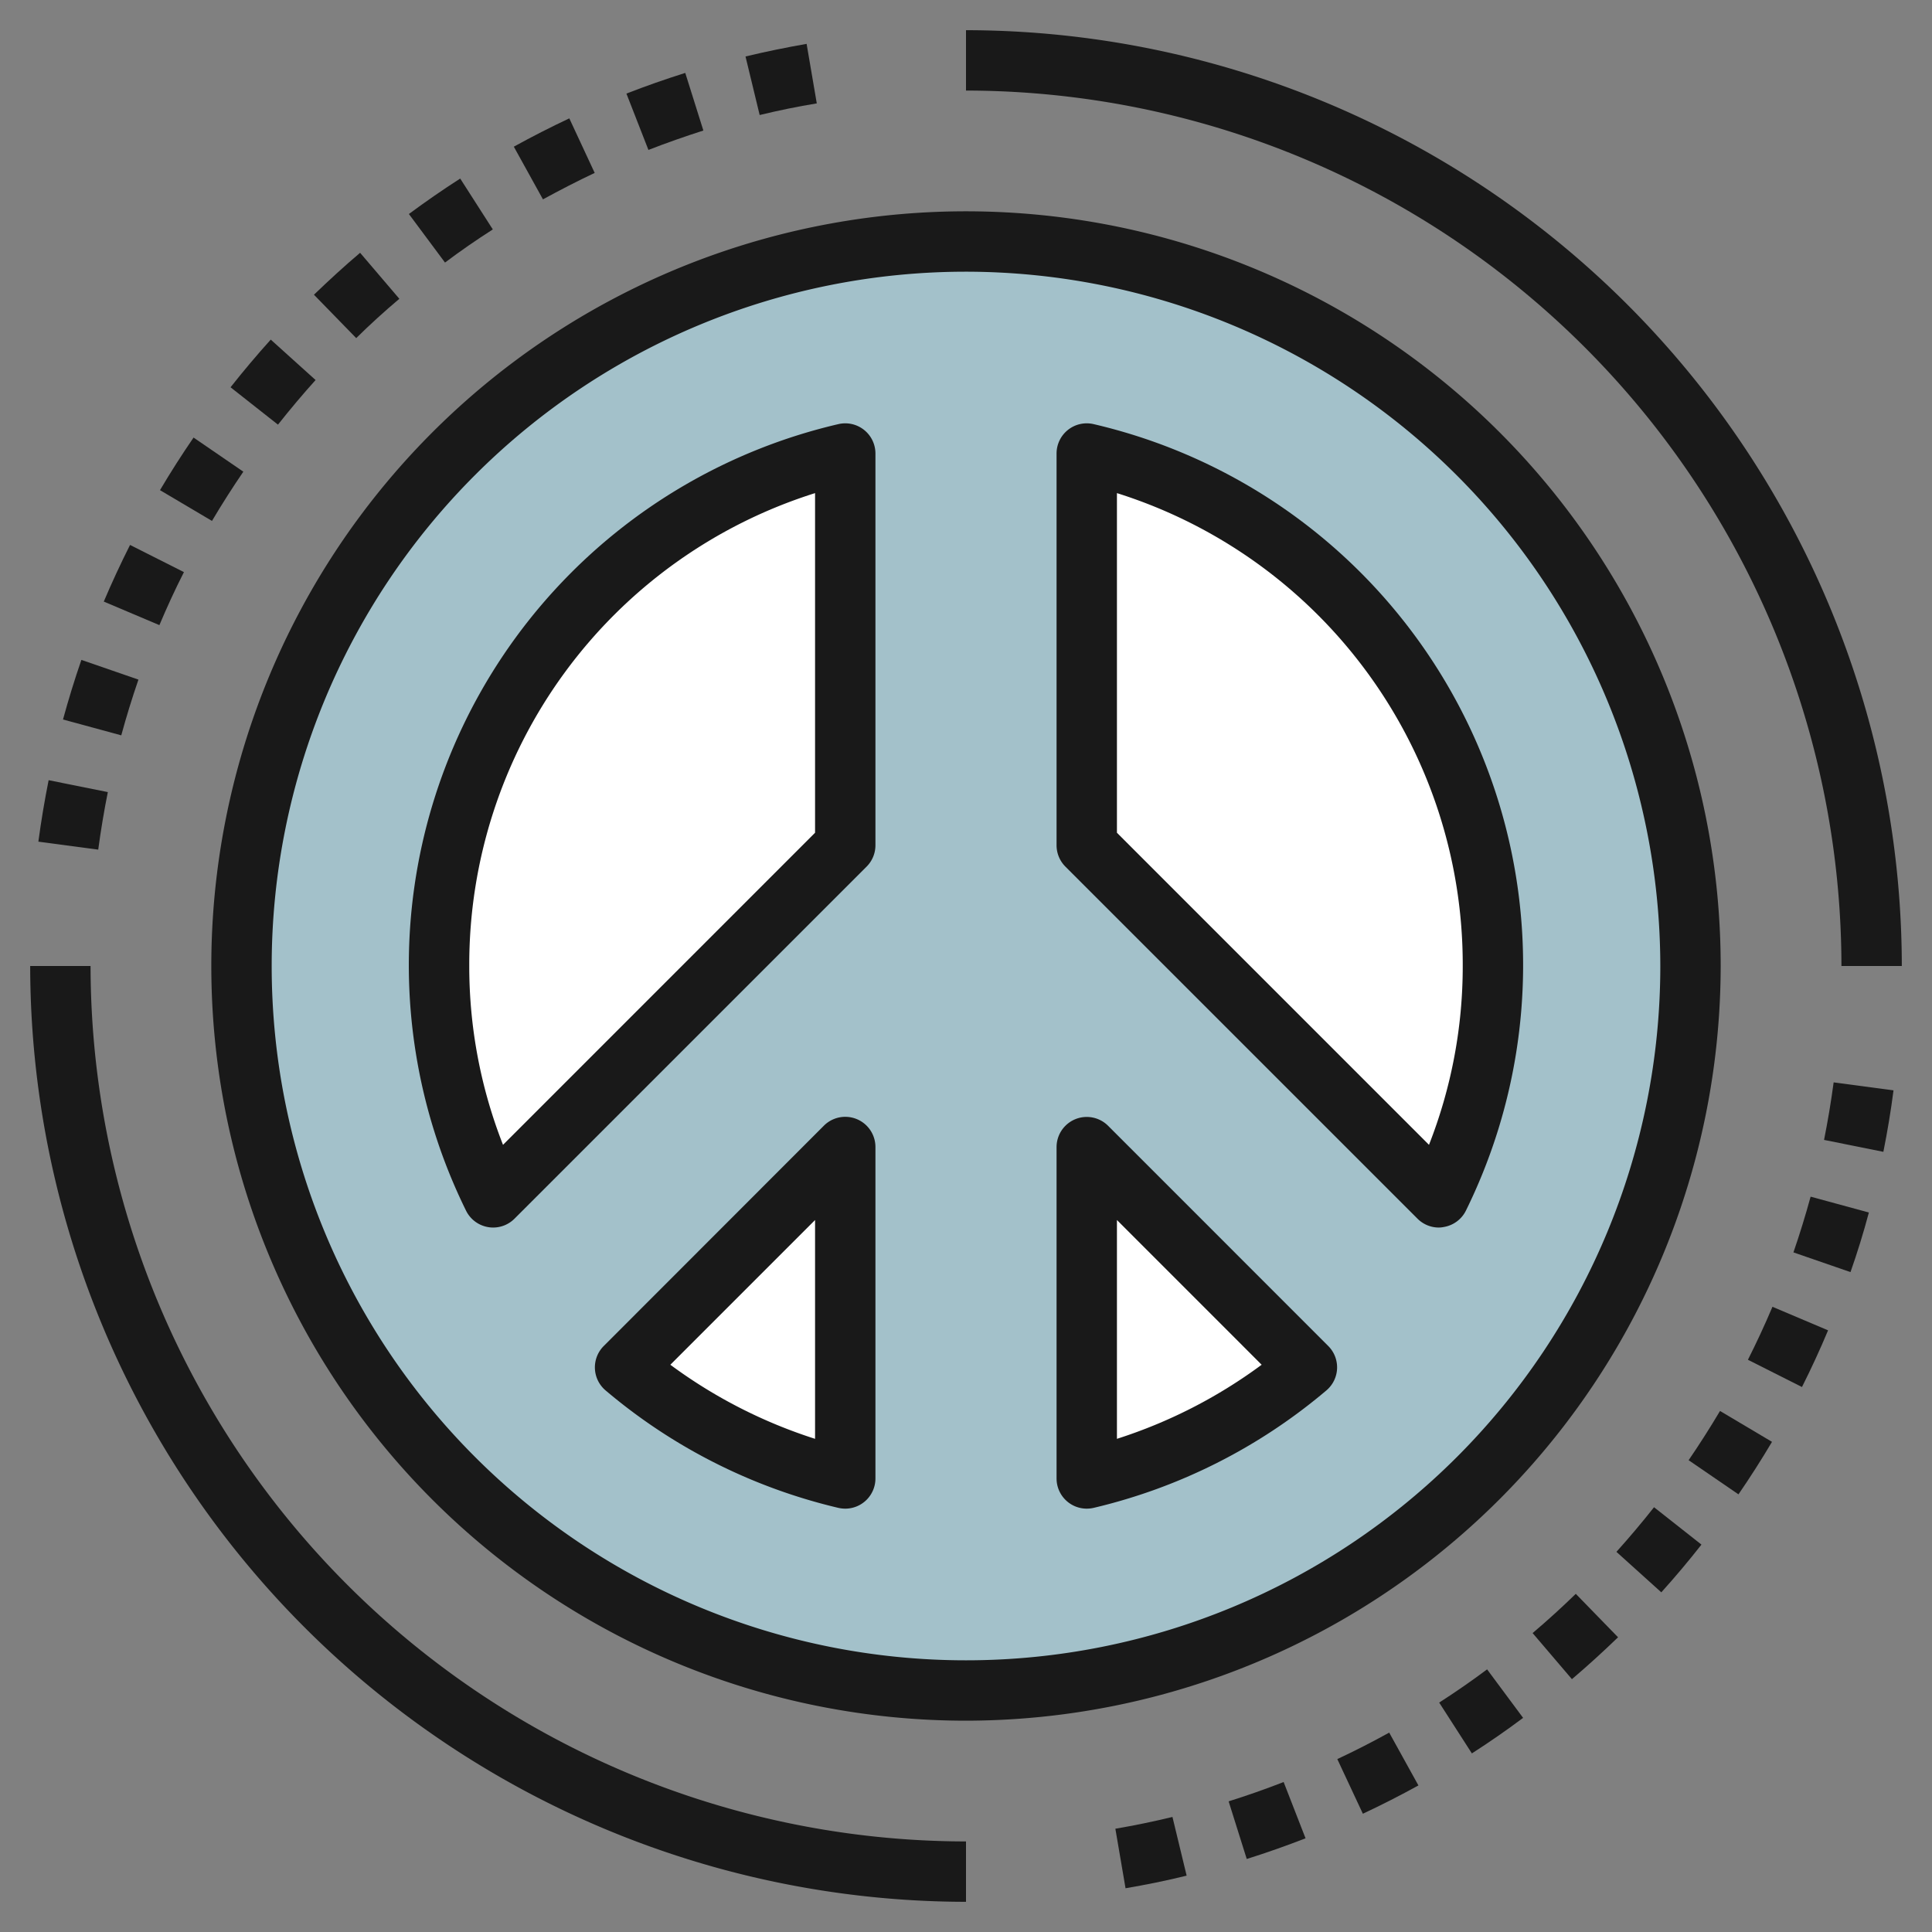
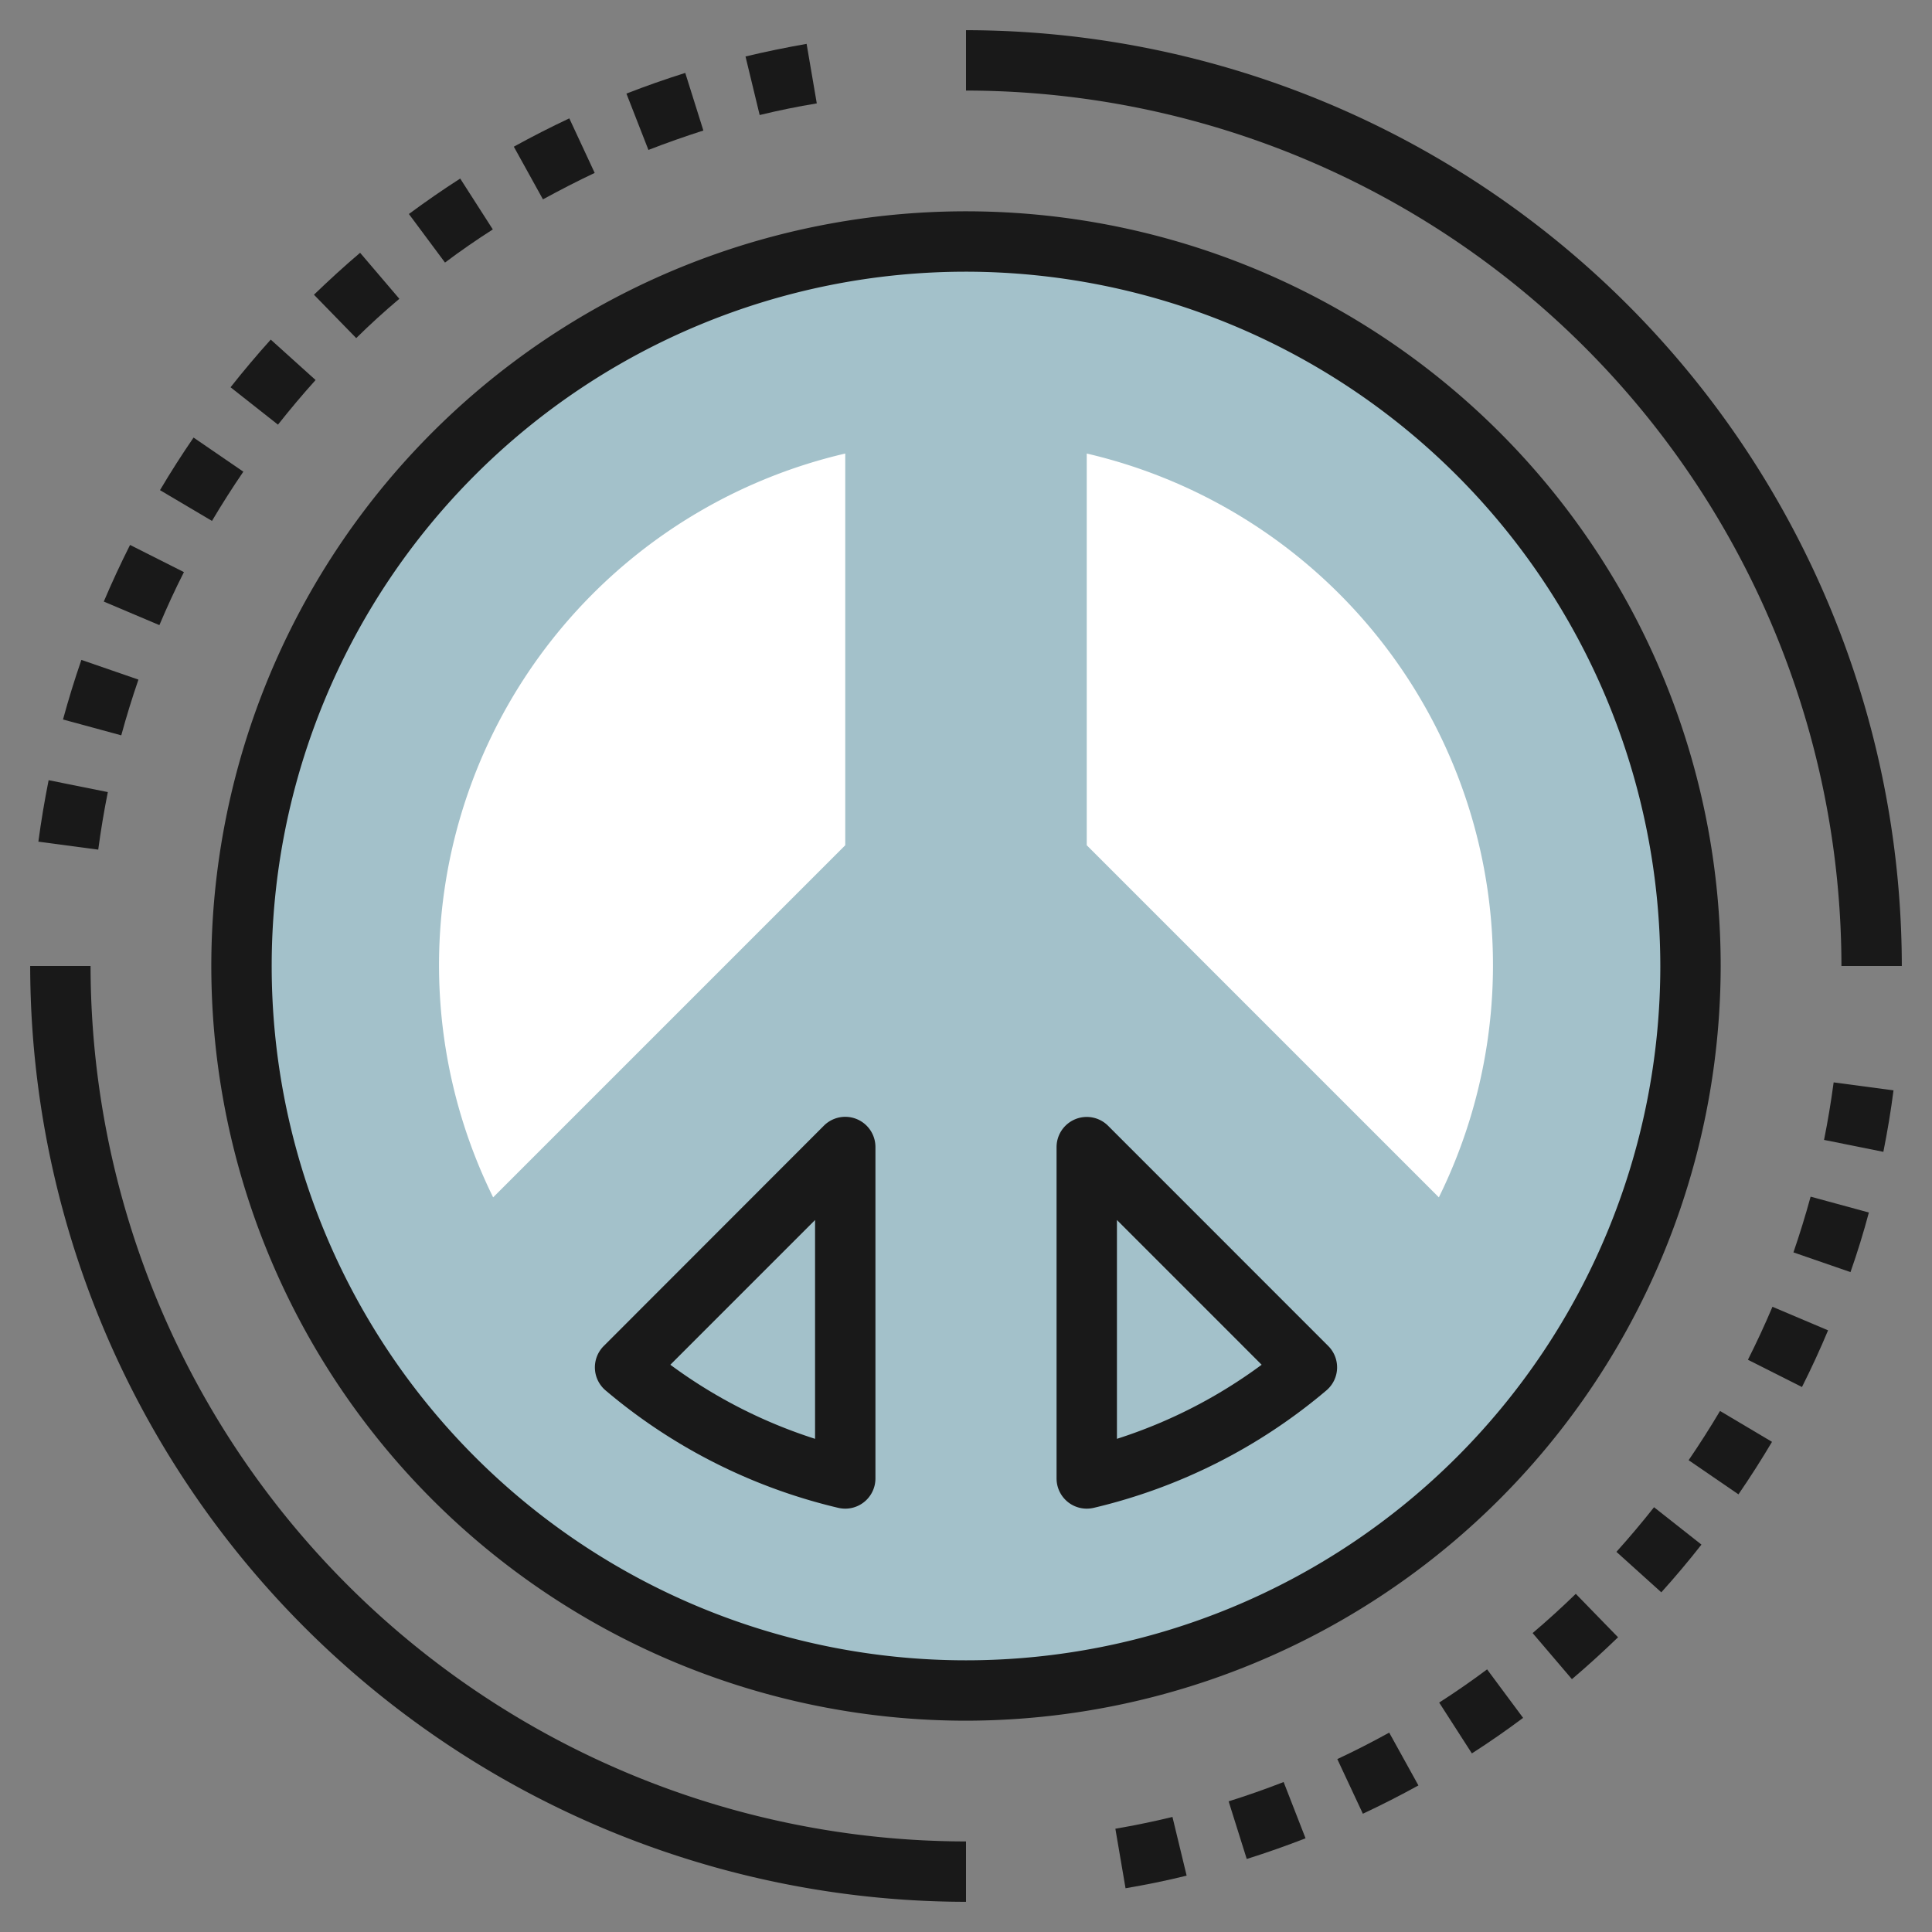
<svg xmlns="http://www.w3.org/2000/svg" id="Layer_3" height="512" viewBox="0 0 64 64" width="512" data-name="Layer 3">
  <rect x="0" y="0" width="64" height="64" fill="#808080" stroke="none" />
  <circle cx="32" cy="32" fill="#a3c1ca" r="24" />
-   <path d="m28 48.976v-10.976l-7.294 7.3a17.388 17.388 0 0 0 7.294 3.676z" fill="#fff" />
  <path d="m36 28 11.664 11.664a17.4 17.4 0 0 0 -11.664-24.64z" fill="#fff" />
-   <path d="m43.294 45.3-7.294-7.3v10.976a17.388 17.388 0 0 0 7.294-3.676z" fill="#fff" />
  <path d="m28 28v-12.976a17.4 17.4 0 0 0 -11.664 24.64z" fill="#fff" />
  <g fill="#191919">
    <path d="m32 57a25 25 0 1 1 25-25 25.028 25.028 0 0 1 -25 25zm0-48a23 23 0 1 0 23 23 23.026 23.026 0 0 0 -23-23z" />
    <path d="m28 49.976a1.051 1.051 0 0 1 -.229-.026 18.485 18.485 0 0 1 -7.713-3.893 1 1 0 0 1 -.058-1.469l7.294-7.3a1 1 0 0 1 1.706.712v10.976a1 1 0 0 1 -1 1zm-5.794-4.767a16.5 16.5 0 0 0 4.794 2.454v-7.248z" />
-     <path d="m47.664 40.664a1 1 0 0 1 -.707-.293l-11.665-11.664a1 1 0 0 1 -.292-.707v-12.976a1 1 0 0 1 1.229-.974 18.4 18.4 0 0 1 12.333 26.05 1 1 0 0 1 -.734.546.916.916 0 0 1 -.164.018zm-10.664-13.078 10.337 10.338a16.169 16.169 0 0 0 1.118-5.924 16.37 16.37 0 0 0 -11.455-15.665z" />
    <path d="m36 49.976a1 1 0 0 1 -1-1v-10.976a1 1 0 0 1 1.707-.707l7.293 7.295a1 1 0 0 1 -.059 1.469 18.485 18.485 0 0 1 -7.713 3.893 1.051 1.051 0 0 1 -.228.026zm1-9.561v7.248a16.5 16.5 0 0 0 4.794-2.454z" />
-     <path d="m16.336 40.664a.916.916 0 0 1 -.164-.014 1 1 0 0 1 -.734-.546 18.4 18.4 0 0 1 12.333-26.054 1 1 0 0 1 1.229.974v12.976a1 1 0 0 1 -.293.708l-11.664 11.663a1 1 0 0 1 -.707.293zm10.664-24.329a16.37 16.37 0 0 0 -11.455 15.665 16.169 16.169 0 0 0 1.118 5.924l10.337-10.338z" />
    <path d="m37.285 62.551-.337-1.972c.627-.107 1.263-.238 1.891-.39l.47 1.944c-.672.167-1.352.303-2.024.418zm4.015-.97-.6-1.909c.611-.192 1.224-.407 1.822-.64l.726 1.864c-.639.249-1.294.479-1.948.685zm3.846-1.5-.846-1.809c.581-.272 1.16-.568 1.719-.877l.968 1.75c-.601.331-1.22.646-1.841.938zm3.61-2-1.081-1.681c.534-.343 1.068-.712 1.587-1.1l1.193 1.607c-.555.415-1.127.811-1.699 1.178zm3.314-2.459-1.3-1.524c.485-.412.966-.849 1.43-1.3l1.4 1.439c-.5.482-1.012.95-1.53 1.389zm2.961-2.876-1.485-1.339q.646-.718 1.246-1.478l1.571 1.238c-.424.541-.871 1.072-1.332 1.583zm2.556-3.245-1.649-1.13q.546-.8 1.04-1.631l1.722 1.023c-.35.59-.724 1.176-1.113 1.742zm2.1-3.557-1.785-.9c.289-.573.563-1.164.813-1.755l1.842.78c-.263.631-.557 1.266-.865 1.879zm1.613-3.804-1.89-.653q.313-.91.569-1.846l1.93.525c-.176.659-.38 1.324-.609 1.974zm1.085-3.985-1.961-.394q.189-.944.318-1.906l1.983.264c-.087.681-.202 1.366-.336 2.036z" />
    <path d="m63 32h-2a29.032 29.032 0 0 0 -29-29v-2a31.036 31.036 0 0 1 31 31z" />
    <path d="m3.254 28.145-1.983-.264c.091-.681.206-1.366.34-2.036l1.961.394q-.189.943-.318 1.906zm.763-3.786-1.93-.525c.18-.659.384-1.324.609-1.974l1.89.653q-.314.911-.569 1.846zm1.263-3.651-1.842-.78c.268-.632.561-1.263.87-1.876l1.785.9c-.293.574-.563 1.165-.813 1.756zm1.742-3.452-1.722-1.019c.349-.59.723-1.176 1.112-1.742l1.649 1.13q-.545.798-1.039 1.631zm2.186-3.189-1.571-1.238c.424-.537.871-1.068 1.332-1.579l1.485 1.339q-.646.719-1.246 1.478zm2.592-2.867-1.4-1.437c.5-.482 1.011-.95 1.529-1.389l1.3 1.524c-.489.412-.97.849-1.429 1.302zm2.943-2.5-1.198-1.611c.556-.411 1.127-.807 1.7-1.174l1.08 1.685c-.534.341-1.068.71-1.587 1.1zm3.246-2.091-.968-1.75c.6-.331 1.217-.646 1.838-.938l.841 1.807c-.578.272-1.157.572-1.716.877zm3.493-1.637-.731-1.872c.64-.249 1.295-.479 1.949-.685l.6 1.909c-.612.196-1.225.411-1.823.644zm3.684-1.157-.47-1.944c.672-.162 1.352-.3 2.024-.418l.337 1.972c-.632.103-1.268.234-1.896.386z" />
    <path d="m32 63a31.036 31.036 0 0 1 -31-31h2a29.032 29.032 0 0 0 29 29z" />
  </g>
</svg>